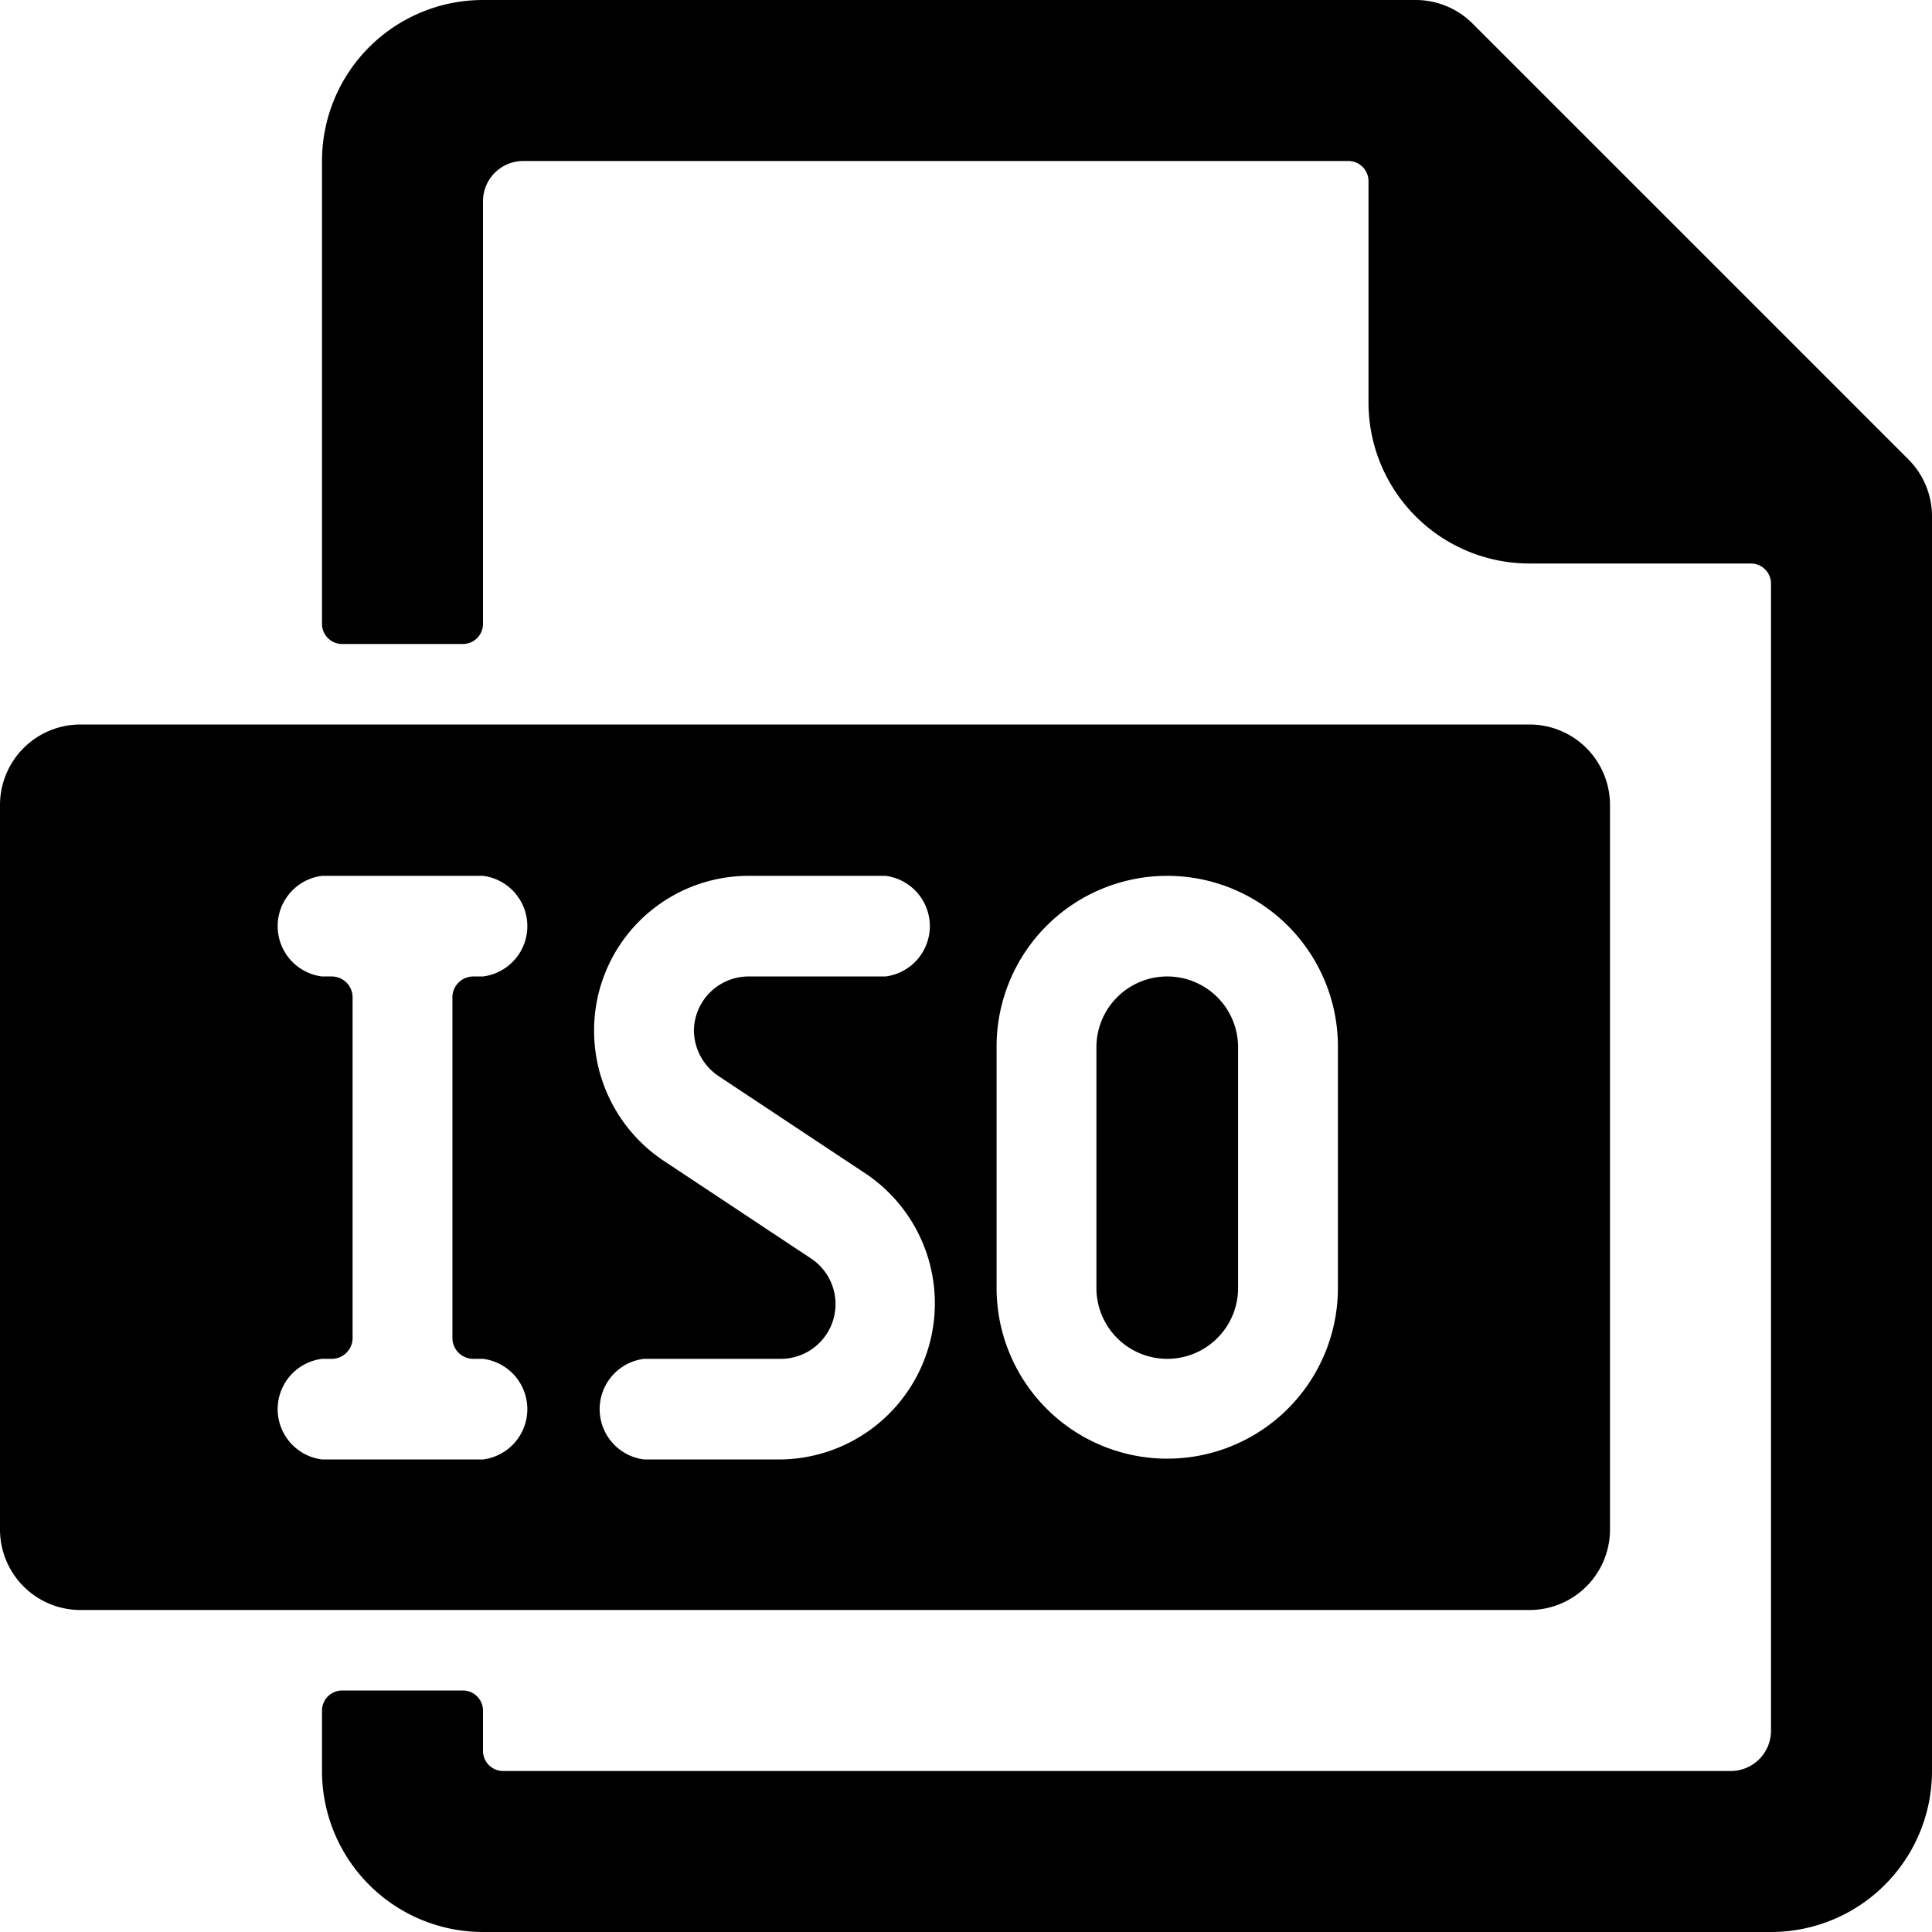
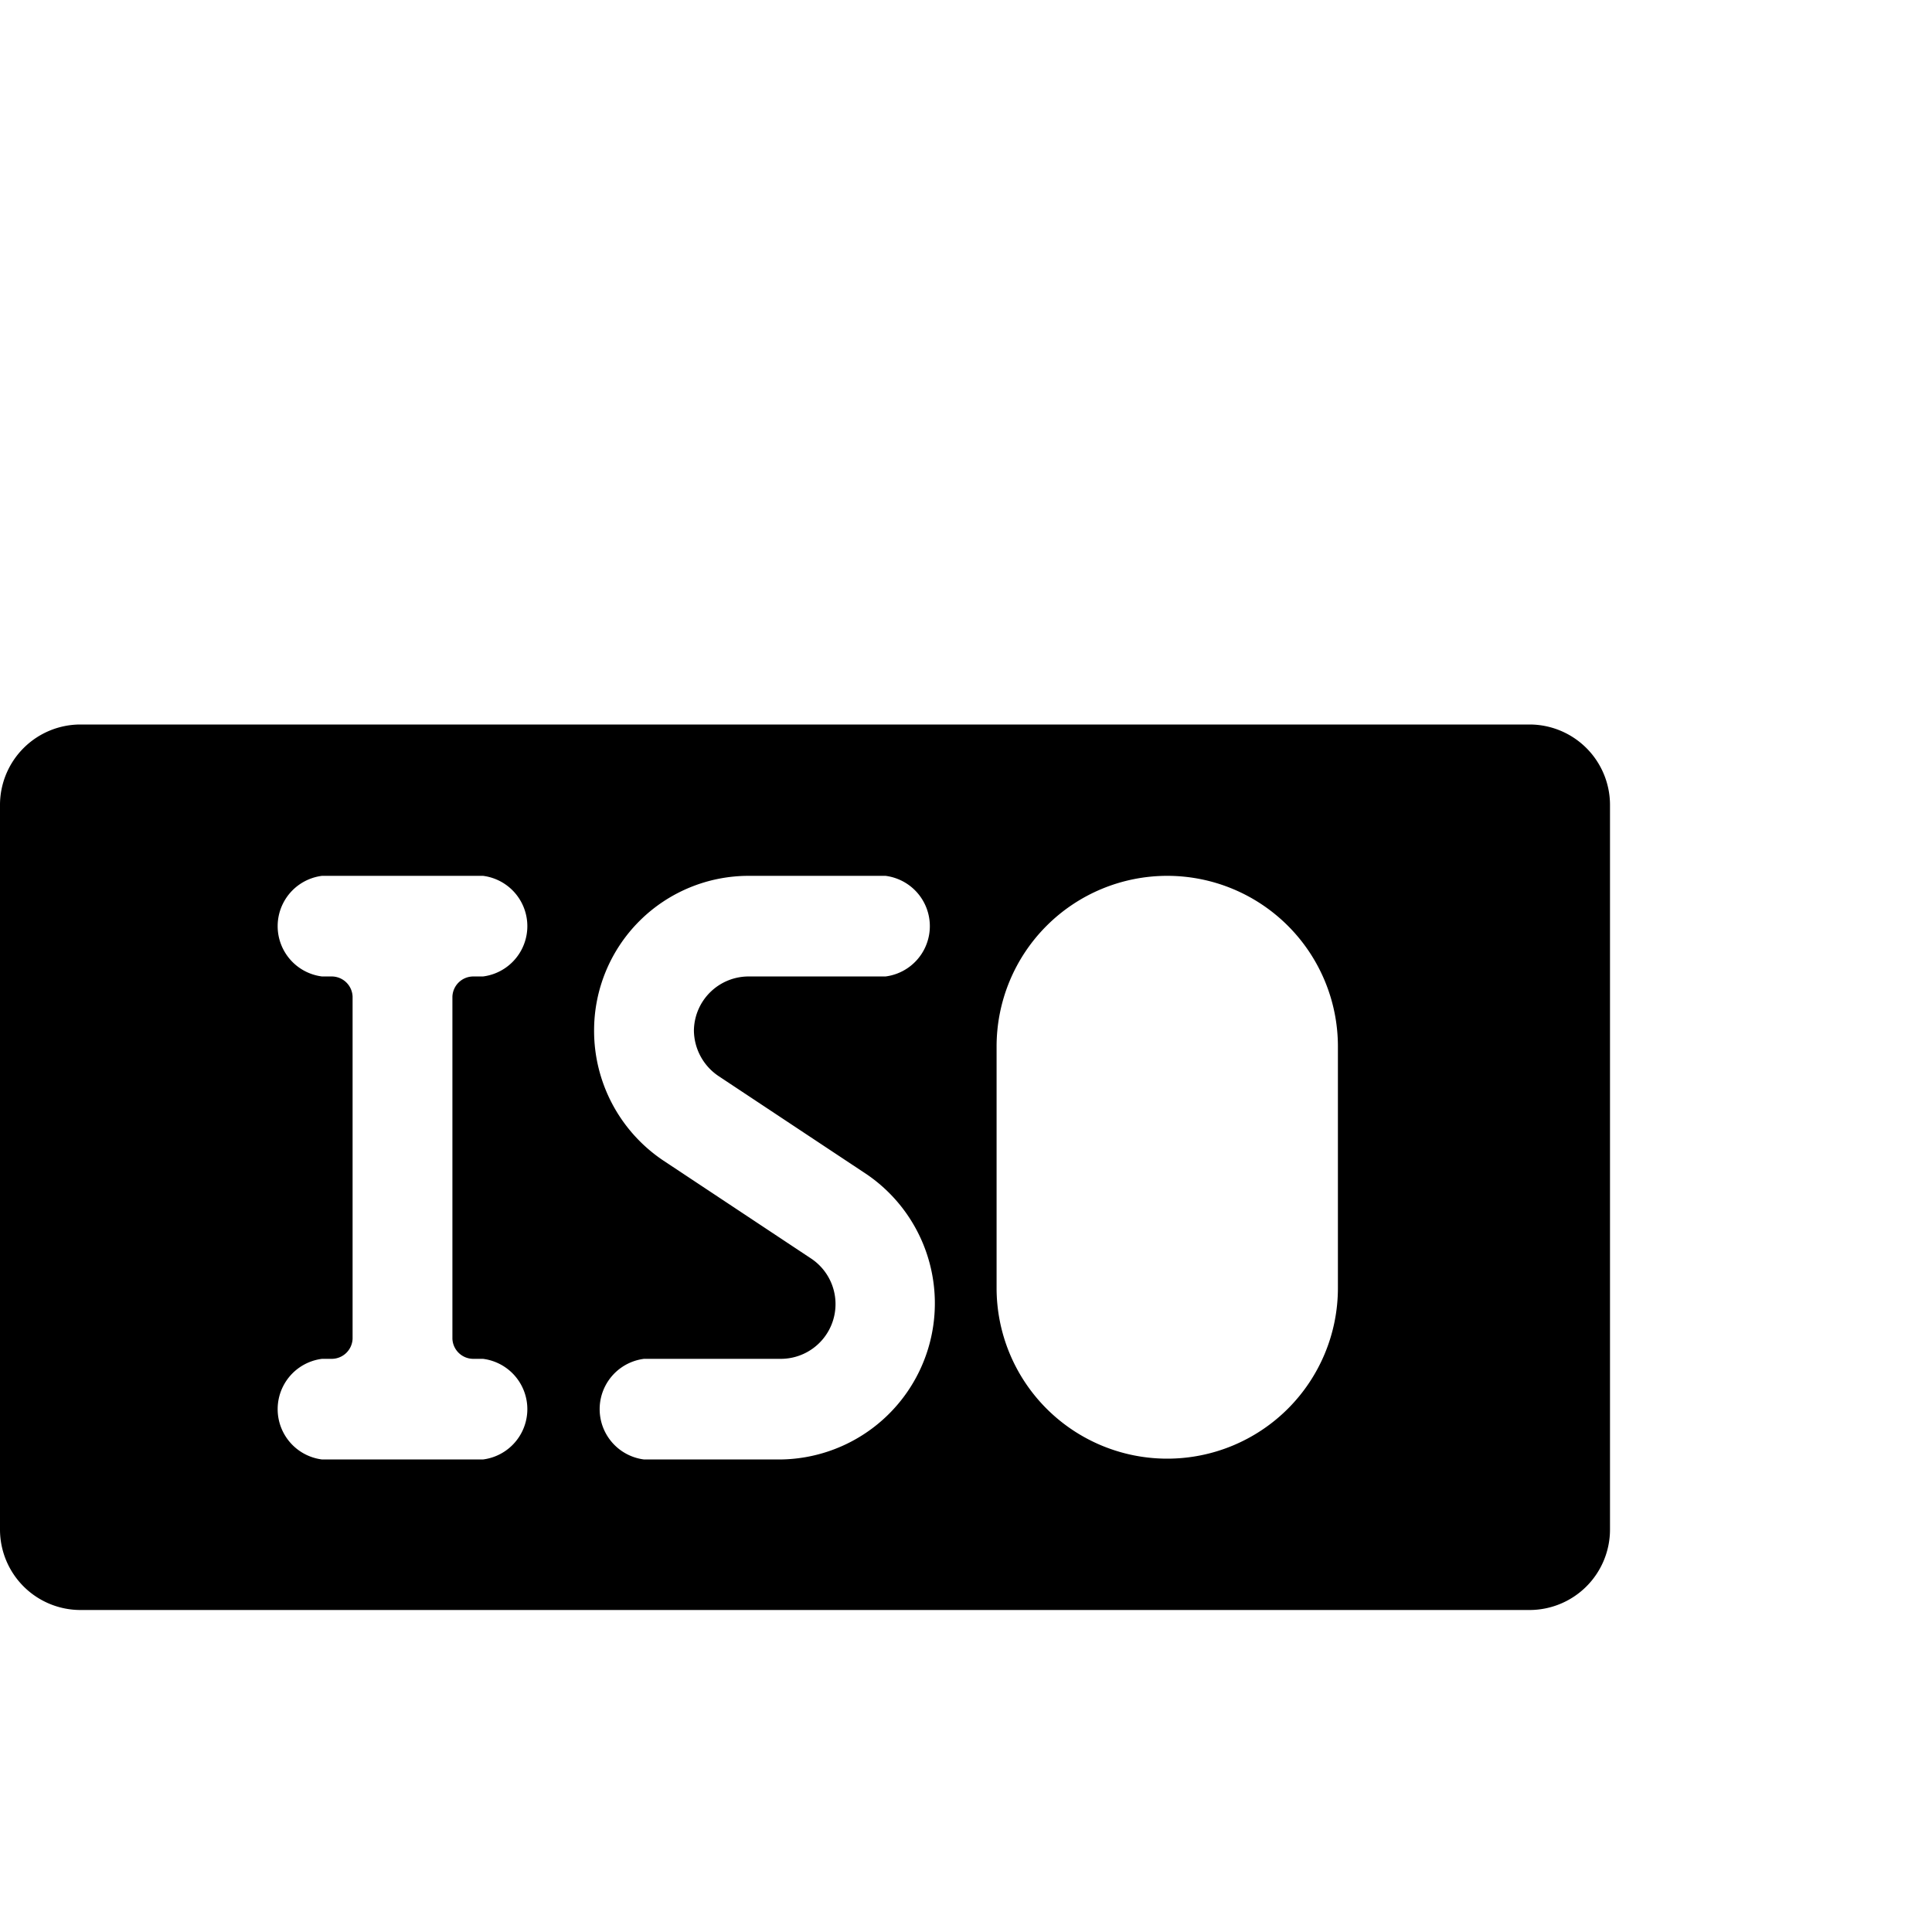
<svg xmlns="http://www.w3.org/2000/svg" viewBox="0 0 24 24">
  <g>
    <path d="M20 19v-9a1 1 0 0 0 -1 -1H1a1 1 0 0 0 -1 1v9a1 1 0 0 0 1 1h18a1 1 0 0 0 1 -1ZM5.88 16.88H6a0.63 0.63 0 0 1 0 1.25H4a0.63 0.63 0 0 1 0 -1.25h0.12a0.26 0.26 0 0 0 0.26 -0.25v-4.25a0.26 0.26 0 0 0 -0.26 -0.25H4a0.63 0.63 0 0 1 0 -1.25h2a0.63 0.63 0 0 1 0 1.25h-0.12a0.26 0.26 0 0 0 -0.26 0.25v4.25a0.26 0.26 0 0 0 0.26 0.25Zm3.05 -3.51 1.84 1.22a1.94 1.94 0 0 1 -1.07 3.54H8a0.63 0.63 0 0 1 0 -1.25h1.7a0.68 0.68 0 0 0 0.37 -1.25l-1.84 -1.22a1.94 1.94 0 0 1 -0.85 -1.61 1.92 1.92 0 0 1 1.92 -1.92H11a0.63 0.63 0 0 1 0 1.25H9.3a0.68 0.68 0 0 0 -0.68 0.67 0.69 0.69 0 0 0 0.31 0.57ZM16.62 16a2.12 2.12 0 1 1 -4.24 0v-3a2.12 2.12 0 0 1 4.24 0Z" fill="#000000" stroke-width="1" />
-     <path d="M14.5 12.13a0.88 0.88 0 0 0 -0.88 0.87v3a0.88 0.88 0 0 0 1.76 0v-3a0.88 0.88 0 0 0 -0.88 -0.87Z" fill="#000000" stroke-width="1" />
-     <path d="M23.71 5.71 18.29 0.29a1 1 0 0 0 -0.7 -0.29H6a2 2 0 0 0 -2 2v5.75a0.25 0.25 0 0 0 0.25 0.25h1.5A0.25 0.25 0 0 0 6 7.75V2.5a0.5 0.5 0 0 1 0.5 -0.5h10.25a0.25 0.25 0 0 1 0.25 0.25V5a2 2 0 0 0 2 2h2.75a0.25 0.25 0 0 1 0.25 0.25V21.5a0.5 0.5 0 0 1 -0.5 0.5H6.25a0.25 0.25 0 0 1 -0.25 -0.25v-0.5a0.25 0.25 0 0 0 -0.25 -0.25h-1.5a0.25 0.25 0 0 0 -0.25 0.25V22a2 2 0 0 0 2 2h16a2 2 0 0 0 2 -2V6.41a1 1 0 0 0 -0.29 -0.7Z" fill="#000000" stroke-width="1" />
  </g>
</svg>